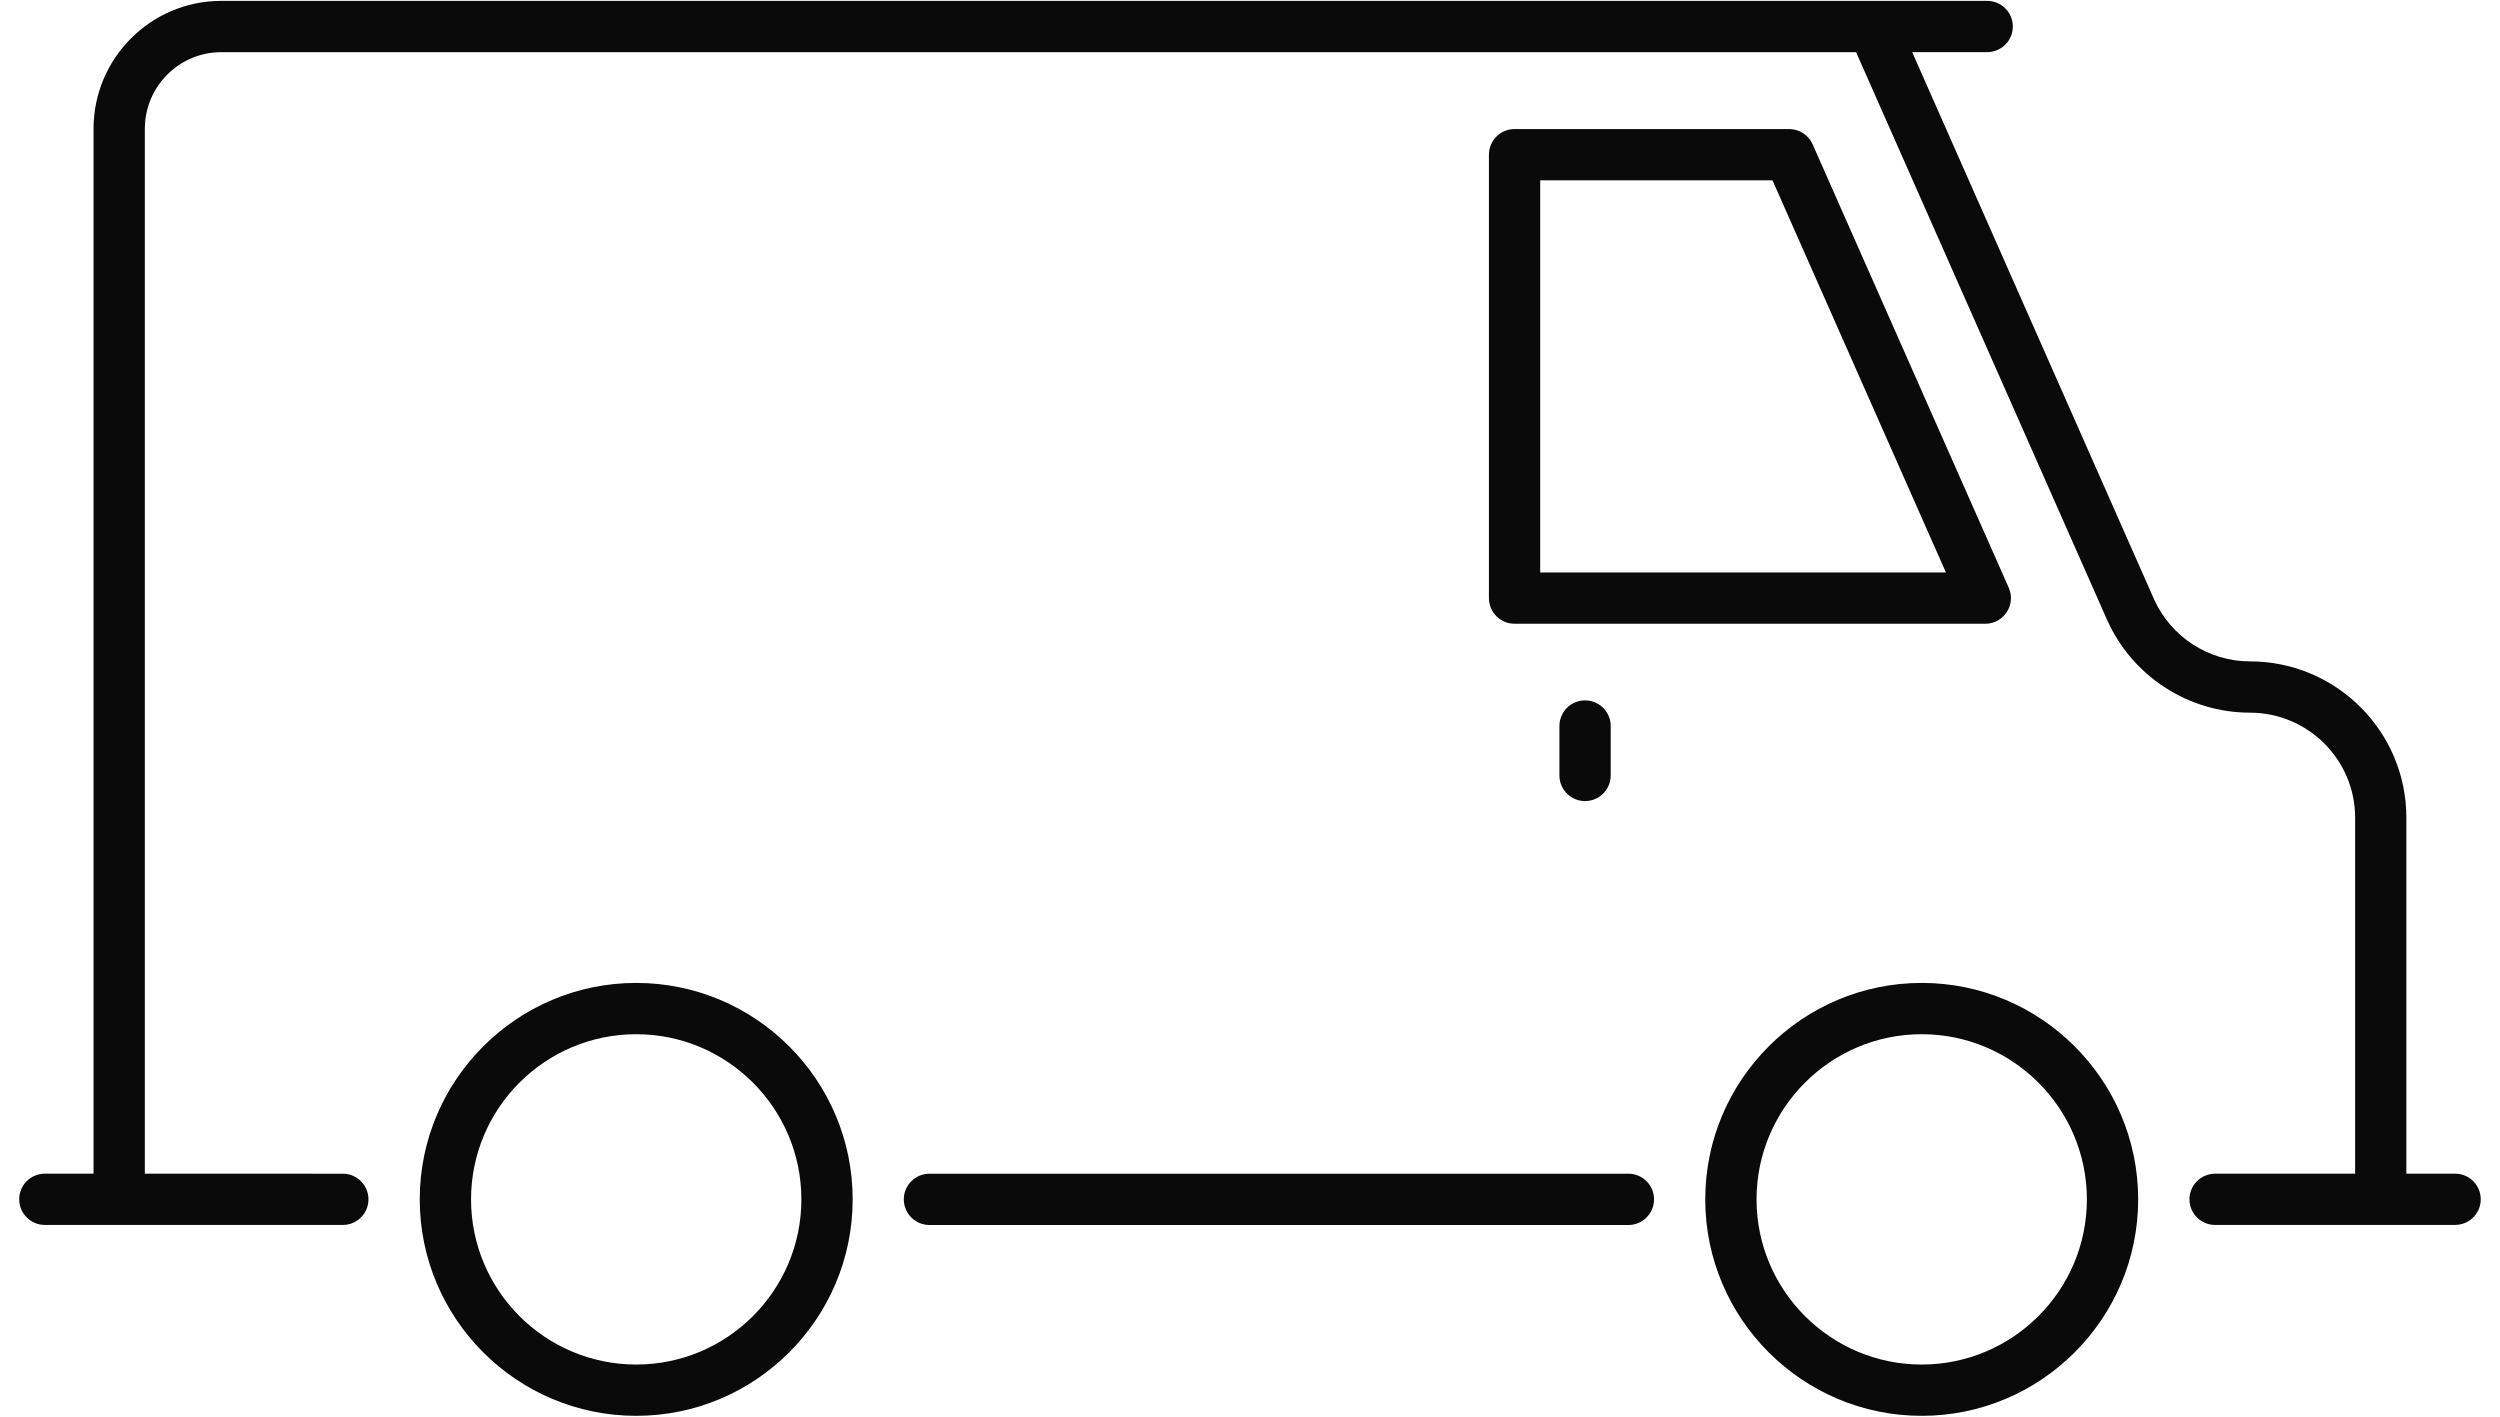
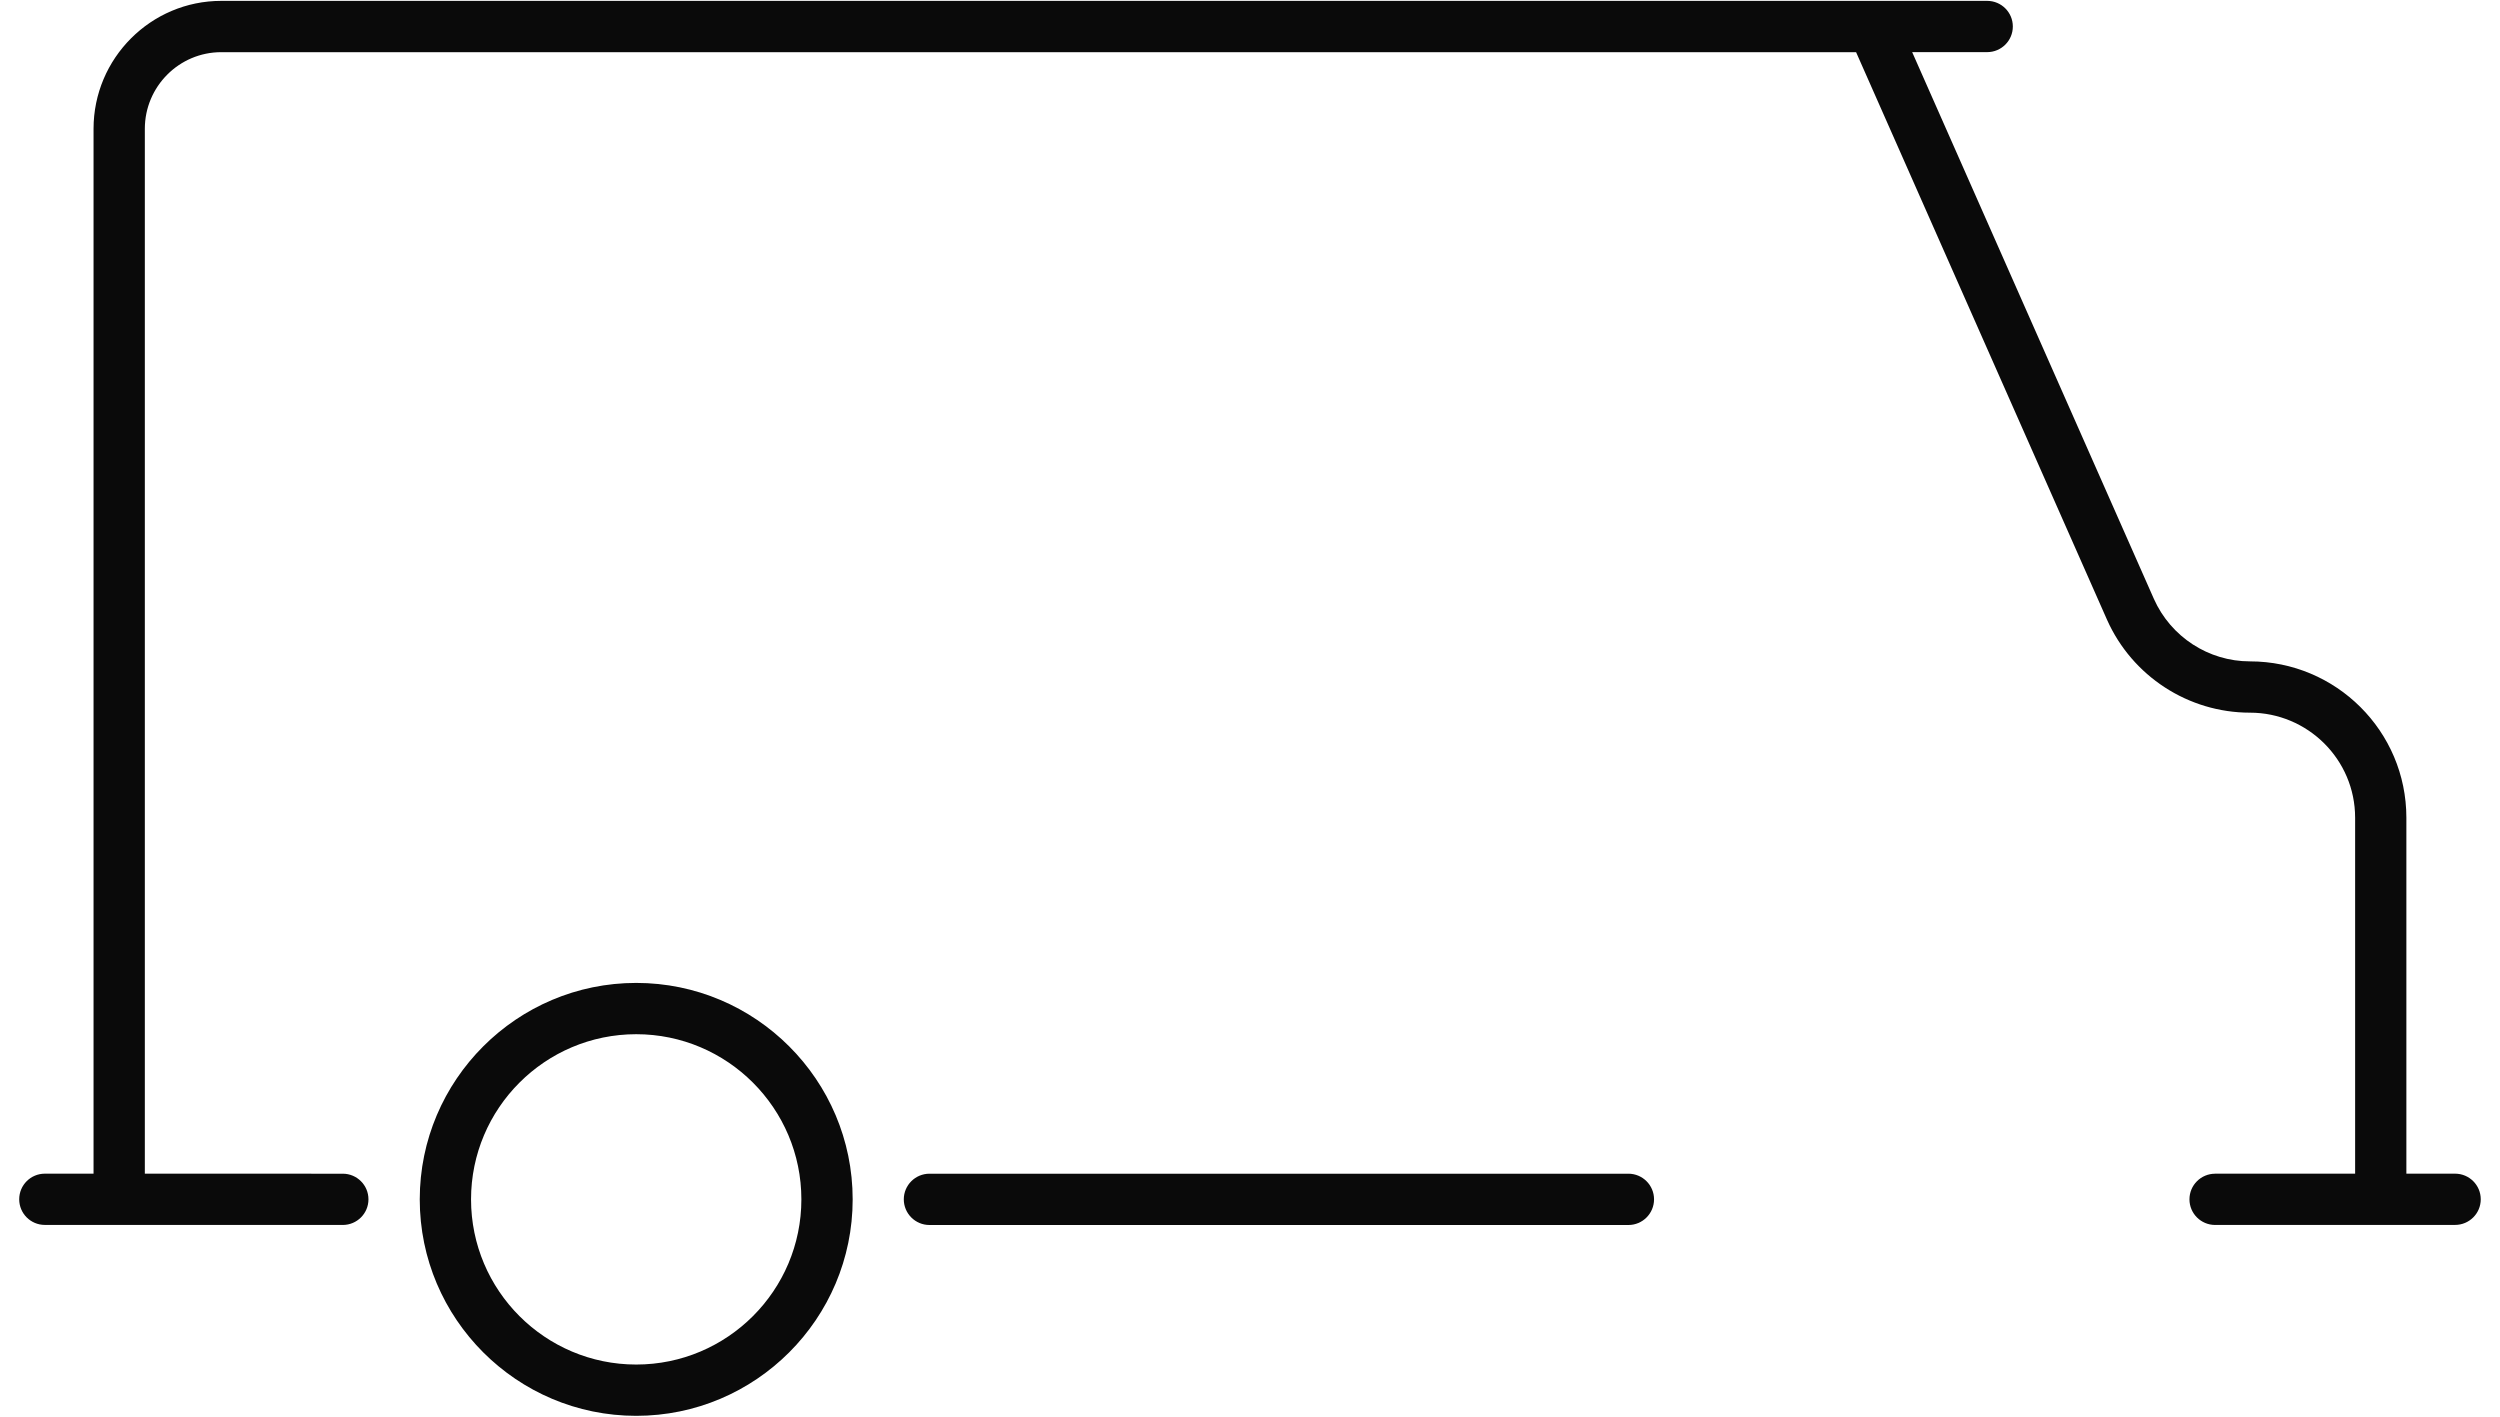
<svg xmlns="http://www.w3.org/2000/svg" width="60" height="34" viewBox="0 0 60 34" fill="none">
  <path d="M39.082 28.169H22.307C21.967 28.169 21.691 28.445 21.691 28.784C21.691 29.124 21.967 29.4 22.307 29.4H39.082C39.422 29.4 39.697 29.124 39.697 28.784C39.697 28.445 39.422 28.169 39.082 28.169Z" fill="#0A0A0A" />
-   <path d="M48.21 14.106L43.503 3.464C43.405 3.241 43.184 3.097 42.941 3.097H36.35C36.01 3.097 35.734 3.373 35.734 3.713V14.355C35.734 14.694 36.01 14.97 36.35 14.97H47.647C48.091 14.97 48.39 14.512 48.21 14.106ZM36.965 13.739V4.328H42.54L46.702 13.739H36.965Z" fill="#0A0A0A" />
  <path d="M58.922 28.168H57.753V19.627C57.753 17.543 56.061 15.873 53.999 15.873C53.005 15.873 52.1 15.285 51.694 14.375L45.892 1.251H47.693C48.032 1.251 48.308 0.976 48.308 0.636C48.308 0.296 48.032 0.021 47.693 0.021C3.18 0.021 6.134 0.021 5.31 0.021C3.62 0.021 2.245 1.399 2.245 3.092V28.168H1.076C0.736 28.168 0.461 28.443 0.461 28.783C0.461 29.123 0.736 29.398 1.076 29.398C1.807 29.398 -1.572 29.398 8.227 29.399C8.567 29.399 8.843 29.124 8.843 28.784C8.843 28.444 8.567 28.169 8.227 28.169C8.165 28.169 3.158 28.168 3.476 28.168V3.092C3.476 2.077 4.299 1.252 5.31 1.252H44.546L50.569 14.875C51.173 16.229 52.52 17.104 53.999 17.104C55.38 17.104 56.523 18.223 56.523 19.627V28.168C56.328 28.168 53.01 28.169 53.163 28.169C52.823 28.169 52.547 28.444 52.547 28.784C52.547 29.124 52.823 29.399 53.163 29.399C53.227 29.399 59.291 29.398 58.922 29.398C59.262 29.398 59.538 29.123 59.538 28.783C59.538 28.443 59.262 28.168 58.922 28.168Z" fill="#0A0A0A" />
  <path d="M15.269 23.59C12.405 23.59 10.074 25.92 10.074 28.785C10.074 31.649 12.405 33.98 15.269 33.98C18.134 33.98 20.464 31.649 20.464 28.785C20.464 25.92 18.134 23.59 15.269 23.59ZM15.269 32.749C13.083 32.749 11.305 30.971 11.305 28.785C11.305 26.599 13.083 24.821 15.269 24.821C17.455 24.821 19.233 26.599 19.233 28.785C19.233 30.971 17.455 32.749 15.269 32.749Z" fill="#0A0A0A" />
-   <path d="M46.121 23.59C43.256 23.59 40.926 25.92 40.926 28.785C40.926 31.649 43.256 33.98 46.121 33.98C48.985 33.98 51.316 31.649 51.316 28.785C51.316 25.92 48.985 23.59 46.121 23.59ZM46.121 32.749C43.935 32.749 42.157 30.971 42.157 28.785C42.157 26.599 43.935 24.821 46.121 24.821C48.306 24.821 50.085 26.599 50.085 28.785C50.085 30.971 48.306 32.749 46.121 32.749Z" fill="#0A0A0A" />
-   <path d="M37.426 17.424V18.61C37.426 18.95 37.701 19.226 38.041 19.226C38.381 19.226 38.657 18.95 38.657 18.61V17.424C38.657 17.085 38.381 16.809 38.041 16.809C37.701 16.809 37.426 17.085 37.426 17.424Z" fill="#0A0A0A" />
</svg>